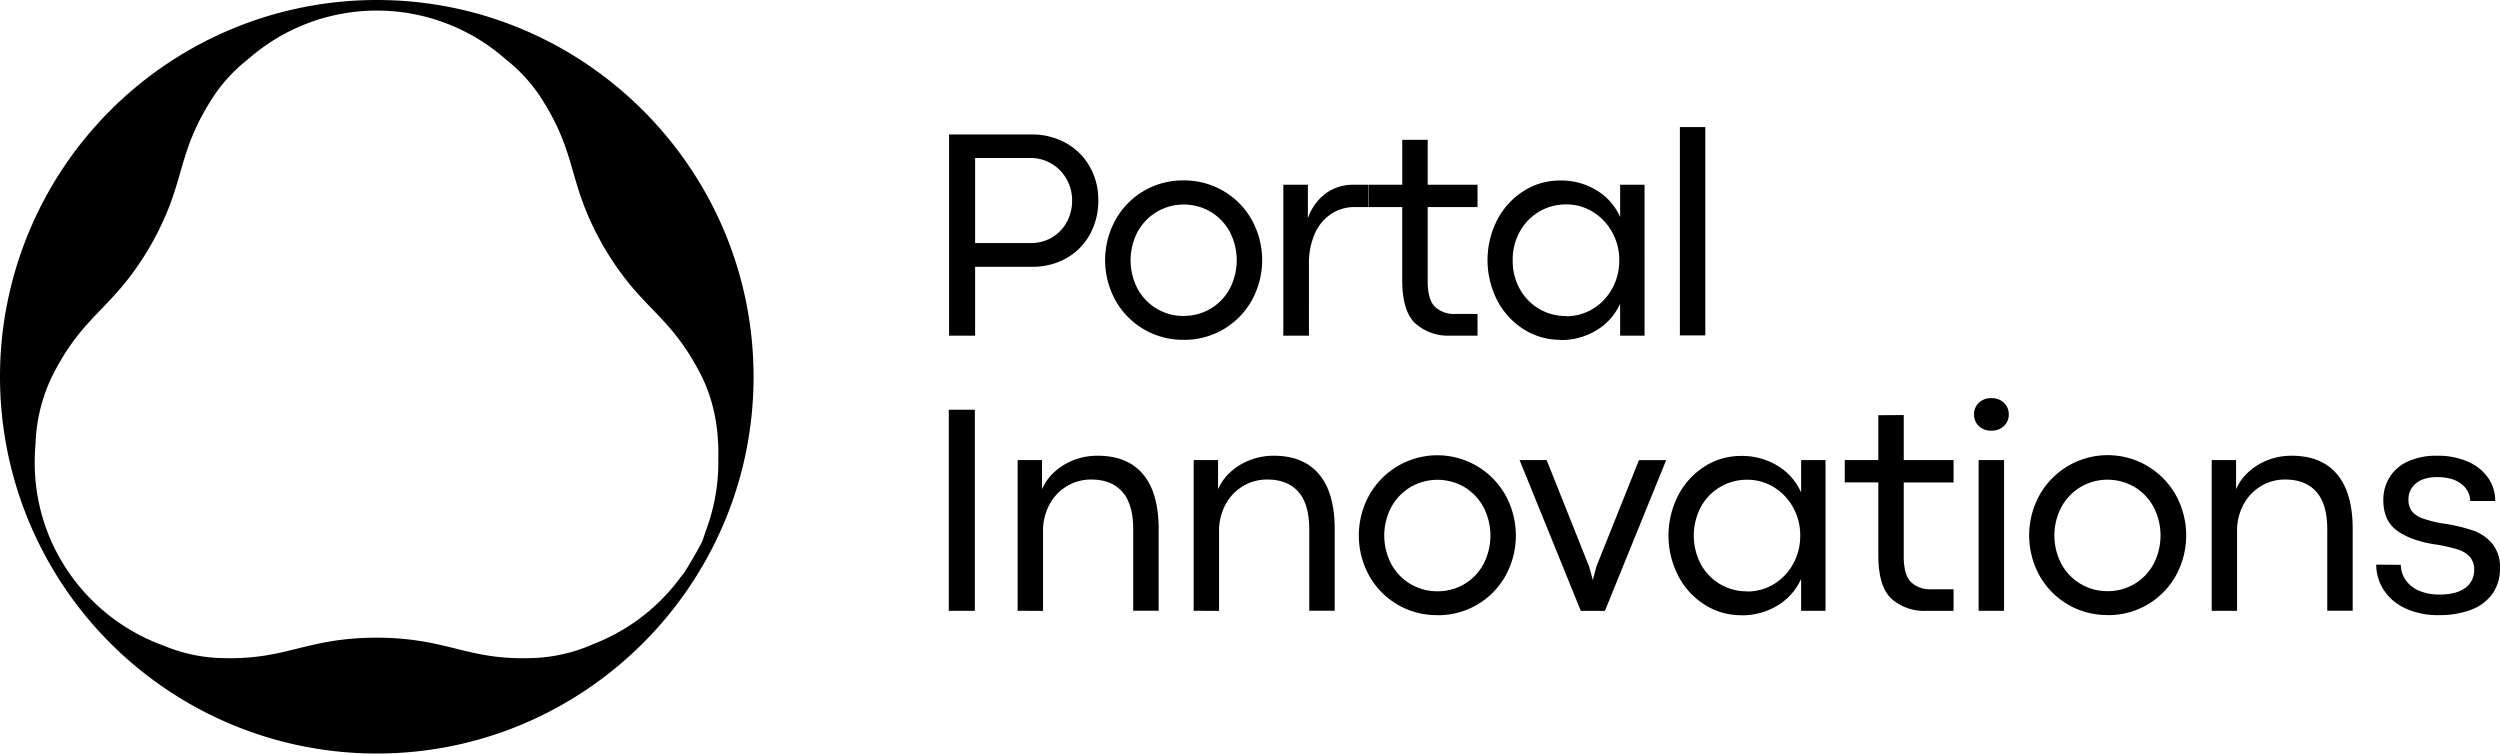
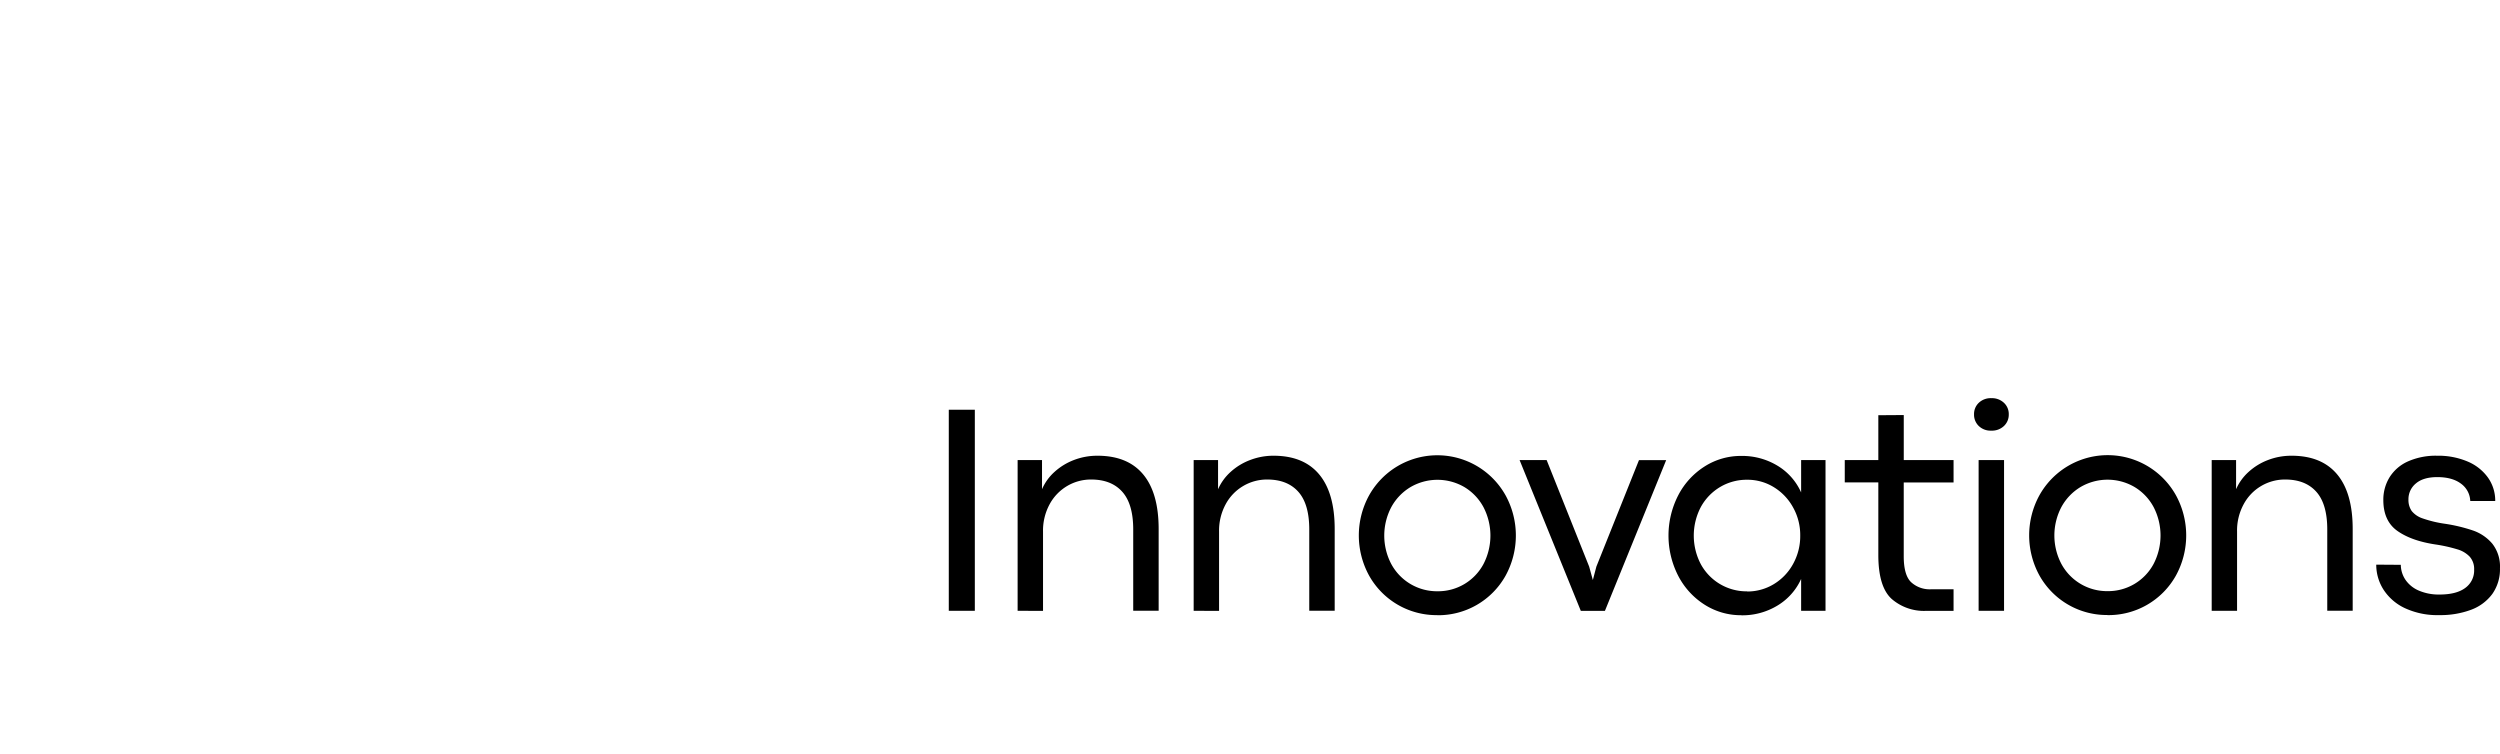
<svg xmlns="http://www.w3.org/2000/svg" viewBox="0 0 864 260.42">
  <g id="Layer_2" data-name="Layer 2">
    <g id="Layer_1-2" data-name="Layer 1">
-       <path d="M248.26,159.7a67.05,67.05,0,0,1-4.39,23.92c-.38,1.2-.78,2.37-1.2,3.52-1.24,2.44-2.58,4.83-4,7.17l-.27.46c-.7,1.17-1.41,2.32-2.15,3.46q-.44.54-.9,1.08a67.51,67.51,0,0,1-30.26,23.26,55.92,55.92,0,0,1-19.71,4.8c-24.22,1.15-29.58-6.85-55.21-7-25.62.12-31,8.12-55.21,7a55.42,55.42,0,0,1-18.35-4.22,67.62,67.62,0,0,1-38.56-35.39c-.09-.18-.2-.37-.29-.56l-.15-.42A67,67,0,0,1,12,159.7q0-3.1.27-6.13a58,58,0,0,1,6.07-24.19C29.4,107.83,39,107.19,51.93,85.05,64.64,62.8,60.39,54.15,73.5,33.76A54.65,54.65,0,0,1,85.67,20.52a67.33,67.33,0,0,1,89.14,0,55.28,55.28,0,0,1,12.12,13.21c13.11,20.39,8.86,29,21.57,51.29,12.91,22.14,22.52,22.78,33.64,44.33,4.69,9.11,6.38,19.35,6.1,29.46,0,.29,0,.57,0,.86M130.21,0a130.21,130.21,0,0,0,0,260.42c71.8,0,130.22-58.41,130.22-130.21S202,0,130.21,0" />
      <path d="M843,212.58a30.17,30.17,0,0,0,11-1.84,16,16,0,0,0,7.36-5.49,14.81,14.81,0,0,0,2.63-8.87,12.8,12.8,0,0,0-2.63-8.46,15.22,15.22,0,0,0-6.67-4.57,56.22,56.22,0,0,0-9.81-2.35,40.52,40.52,0,0,1-7.61-1.84,8.09,8.09,0,0,1-3.78-2.55,6.67,6.67,0,0,1-1.13-4,7,7,0,0,1,2.56-5.52c1.7-1.46,4.17-2.2,7.41-2.2q5.16,0,8.17,2.25a7.71,7.71,0,0,1,3.22,6h8.63a13.73,13.73,0,0,0-2.5-8.07,16.44,16.44,0,0,0-7.05-5.57,25.83,25.83,0,0,0-10.47-2,23.64,23.64,0,0,0-10.22,2A14.39,14.39,0,0,0,825.8,165a14.72,14.72,0,0,0-2.12,7.82q0,7.25,4.91,10.7t13.34,4.68a52.62,52.62,0,0,1,7.36,1.66,9.54,9.54,0,0,1,4.26,2.55,6.39,6.39,0,0,1,1.51,4.47,7.4,7.4,0,0,1-3.07,6.31q-3.06,2.28-8.89,2.28a17.37,17.37,0,0,1-7.15-1.36,10.6,10.6,0,0,1-4.6-3.7,9.39,9.39,0,0,1-1.63-5.21l-8.49-.06a16,16,0,0,0,2.48,8.59,17.72,17.72,0,0,0,7.41,6.44A26.52,26.52,0,0,0,843,212.58m-69.87-1.48V183.71a19,19,0,0,1,2.3-9.48,16.18,16.18,0,0,1,14.31-8.51q7,0,10.78,4.24t3.78,13v28.1h8.79V182.84q0-12.47-5.37-18.9T792,157.5a22.4,22.4,0,0,0-8.17,1.48,21,21,0,0,0-6.69,4.09,17.56,17.56,0,0,0-4.35,6V159h-8.43V211.1Zm-44.71-6.8a17.94,17.94,0,0,1-16-9.4,21.12,21.12,0,0,1,0-19.67,18.2,18.2,0,0,1,6.64-6.93,18.46,18.46,0,0,1,18.62,0,18,18,0,0,1,6.6,6.93,21.35,21.35,0,0,1,0,19.67,17.81,17.81,0,0,1-15.89,9.4m-.11,8.28A26.65,26.65,0,0,0,752,198.91a28.89,28.89,0,0,0,0-27.75,27,27,0,0,0-47.17,0,28.83,28.83,0,0,0,0,27.72,26.65,26.65,0,0,0,23.53,13.67M692.6,159h-8.79V211.1h8.79Zm-4.45-10.17a6,6,0,0,0,4.42-1.61,5.34,5.34,0,0,0,1.66-4,5.28,5.28,0,0,0-1.66-4,6,6,0,0,0-4.37-1.61,5.94,5.94,0,0,0-4.34,1.61,5.33,5.33,0,0,0-1.63,4,5.39,5.39,0,0,0,1.63,4,5.82,5.82,0,0,0,4.29,1.61m-13,62.29v-7.46h-7.87a9.48,9.48,0,0,1-6.77-2.43c-1.72-1.62-2.58-4.62-2.58-9v-25.5h17.22V159H657.94V143.44l-8.79.06V159h-11.6v7.71h11.6v25.09q0,11,4.6,15.18a17,17,0,0,0,11.8,4.14Zm-71.38-6.75a18,18,0,0,1-15.92-9.3,21.24,21.24,0,0,1,0-19.92,18.2,18.2,0,0,1,6.69-6.88,18,18,0,0,1,9.28-2.47,17.34,17.34,0,0,1,9.19,2.55,18.69,18.69,0,0,1,6.67,7,19.52,19.52,0,0,1,2.48,9.74,19.86,19.86,0,0,1-2.45,9.78,18.49,18.49,0,0,1-6.67,7,17.57,17.57,0,0,1-9.27,2.55m-1.94,8.23a23.39,23.39,0,0,0,12.46-3.37,20.59,20.59,0,0,0,8.18-9.2V211.1h8.43V159h-8.43v11.19a20.51,20.51,0,0,0-8.18-9.25,23.51,23.51,0,0,0-12.52-3.37,23.22,23.22,0,0,0-12.72,3.68,25.81,25.81,0,0,0-9.09,10,30.45,30.45,0,0,0,0,27.69,25.81,25.81,0,0,0,9.09,10,23.32,23.32,0,0,0,12.78,3.68m-26-53.6h-9.4l-14.72,36.79-1.22,4.65-1.28-4.65L534.52,159h-9.35l21.16,52.12h8.33Zm-79,45.32a17.94,17.94,0,0,1-16-9.4,21.12,21.12,0,0,1,0-19.67,18.2,18.2,0,0,1,6.64-6.93,18.48,18.48,0,0,1,18.63,0,18.08,18.08,0,0,1,6.59,6.93,21.35,21.35,0,0,1,0,19.67,17.78,17.78,0,0,1-15.89,9.4m-.11,8.28a26.65,26.65,0,0,0,23.64-13.67,28.89,28.89,0,0,0,0-27.75,27,27,0,0,0-47.17,0,28.83,28.83,0,0,0,0,27.72,26.65,26.65,0,0,0,23.53,13.67m-75.38-1.48V183.71a19.12,19.12,0,0,1,2.3-9.48,16.21,16.21,0,0,1,14.31-8.51q7,0,10.78,4.24t3.78,13v28.1h8.79V182.84q0-12.47-5.37-18.9t-15.73-6.44A22.41,22.41,0,0,0,432,159a21,21,0,0,0-6.69,4.09,17.56,17.56,0,0,0-4.35,6V159h-8.43V211.1Zm-60.84,0V183.71a19.12,19.12,0,0,1,2.3-9.48,16.35,16.35,0,0,1,6.11-6.31,16.18,16.18,0,0,1,8.2-2.2q7,0,10.78,4.24t3.78,13v28.1h8.79V182.84q0-12.47-5.36-18.9t-15.74-6.44a22.45,22.45,0,0,0-8.18,1.48,21.23,21.23,0,0,0-6.69,4.09,17.4,17.4,0,0,0-4.34,6V159h-8.43V211.1ZM336.9,141.61h-9V211.1h9Z" />
-       <path d="M589.36,43.92h-8.79v72h8.79Zm-48.18,65.3a18,18,0,0,1-15.91-9.3,20,20,0,0,1-2.48-10A19.76,19.76,0,0,1,525.27,80a18.07,18.07,0,0,1,16-9.35,17.27,17.27,0,0,1,9.2,2.56,18.77,18.77,0,0,1,6.67,7,19.59,19.59,0,0,1,2.48,9.73,19.9,19.9,0,0,1-2.45,9.79,18.47,18.47,0,0,1-6.67,7,17.5,17.5,0,0,1-9.28,2.56m-1.94,8.23a23.44,23.44,0,0,0,12.47-3.38,20.5,20.5,0,0,0,8.17-9.19V116h8.44V63.85h-8.44V75a20.44,20.44,0,0,0-8.17-9.25,23.51,23.51,0,0,0-12.52-3.37,23.21,23.21,0,0,0-12.72,3.67,26.05,26.05,0,0,0-9.1,10,30.55,30.55,0,0,0,0,27.7,26,26,0,0,0,9.1,10,23.29,23.29,0,0,0,12.77,3.68M510.63,116V108.5h-7.87a9.47,9.47,0,0,1-6.77-2.42q-2.58-2.43-2.58-9V71.56h17.22V63.85H493.41V48.31l-8.79,0V63.85H473v7.71h11.6V96.65q0,11,4.6,15.18A17,17,0,0,0,501,116Zm-58.26,0V91.44a25.55,25.55,0,0,1,2-10.63,15.74,15.74,0,0,1,5.67-6.87,14.64,14.64,0,0,1,8.23-2.38h4.6V63.85h-5.06a15.86,15.86,0,0,0-9.76,3.09A17.8,17.8,0,0,0,452,75.49V63.85h-8.48V116Zm-43.22-6.79a18,18,0,0,1-16-9.4,21.22,21.22,0,0,1,0-19.68,18.27,18.27,0,0,1,6.65-6.92,18.39,18.39,0,0,1,18.62,0A18.12,18.12,0,0,1,425,80.09a21.29,21.29,0,0,1,0,19.68,17.83,17.83,0,0,1-15.89,9.4m-.1,8.28a26.65,26.65,0,0,0,23.63-13.67,28.82,28.82,0,0,0,0-27.75,26.49,26.49,0,0,0-9.78-10,26.77,26.77,0,0,0-13.85-3.68,26.53,26.53,0,0,0-23.53,13.7,28.83,28.83,0,0,0,0,27.72,26.65,26.65,0,0,0,23.53,13.67M337,84V54.6h19.16a14,14,0,0,1,7.29,2,14.35,14.35,0,0,1,5.18,5.34,14.72,14.72,0,0,1,1.89,7.31,15.46,15.46,0,0,1-1.86,7.54A13.91,13.91,0,0,1,356.27,84ZM337,116V92.2h19.68a23.58,23.58,0,0,0,11.8-2.93,21.08,21.08,0,0,0,8.15-8.18,24,24,0,0,0,2.94-11.93,22.92,22.92,0,0,0-3-11.65,21.19,21.19,0,0,0-8.22-8.1,24,24,0,0,0-11.91-2.94H328V116Z" />
    </g>
  </g>
</svg>